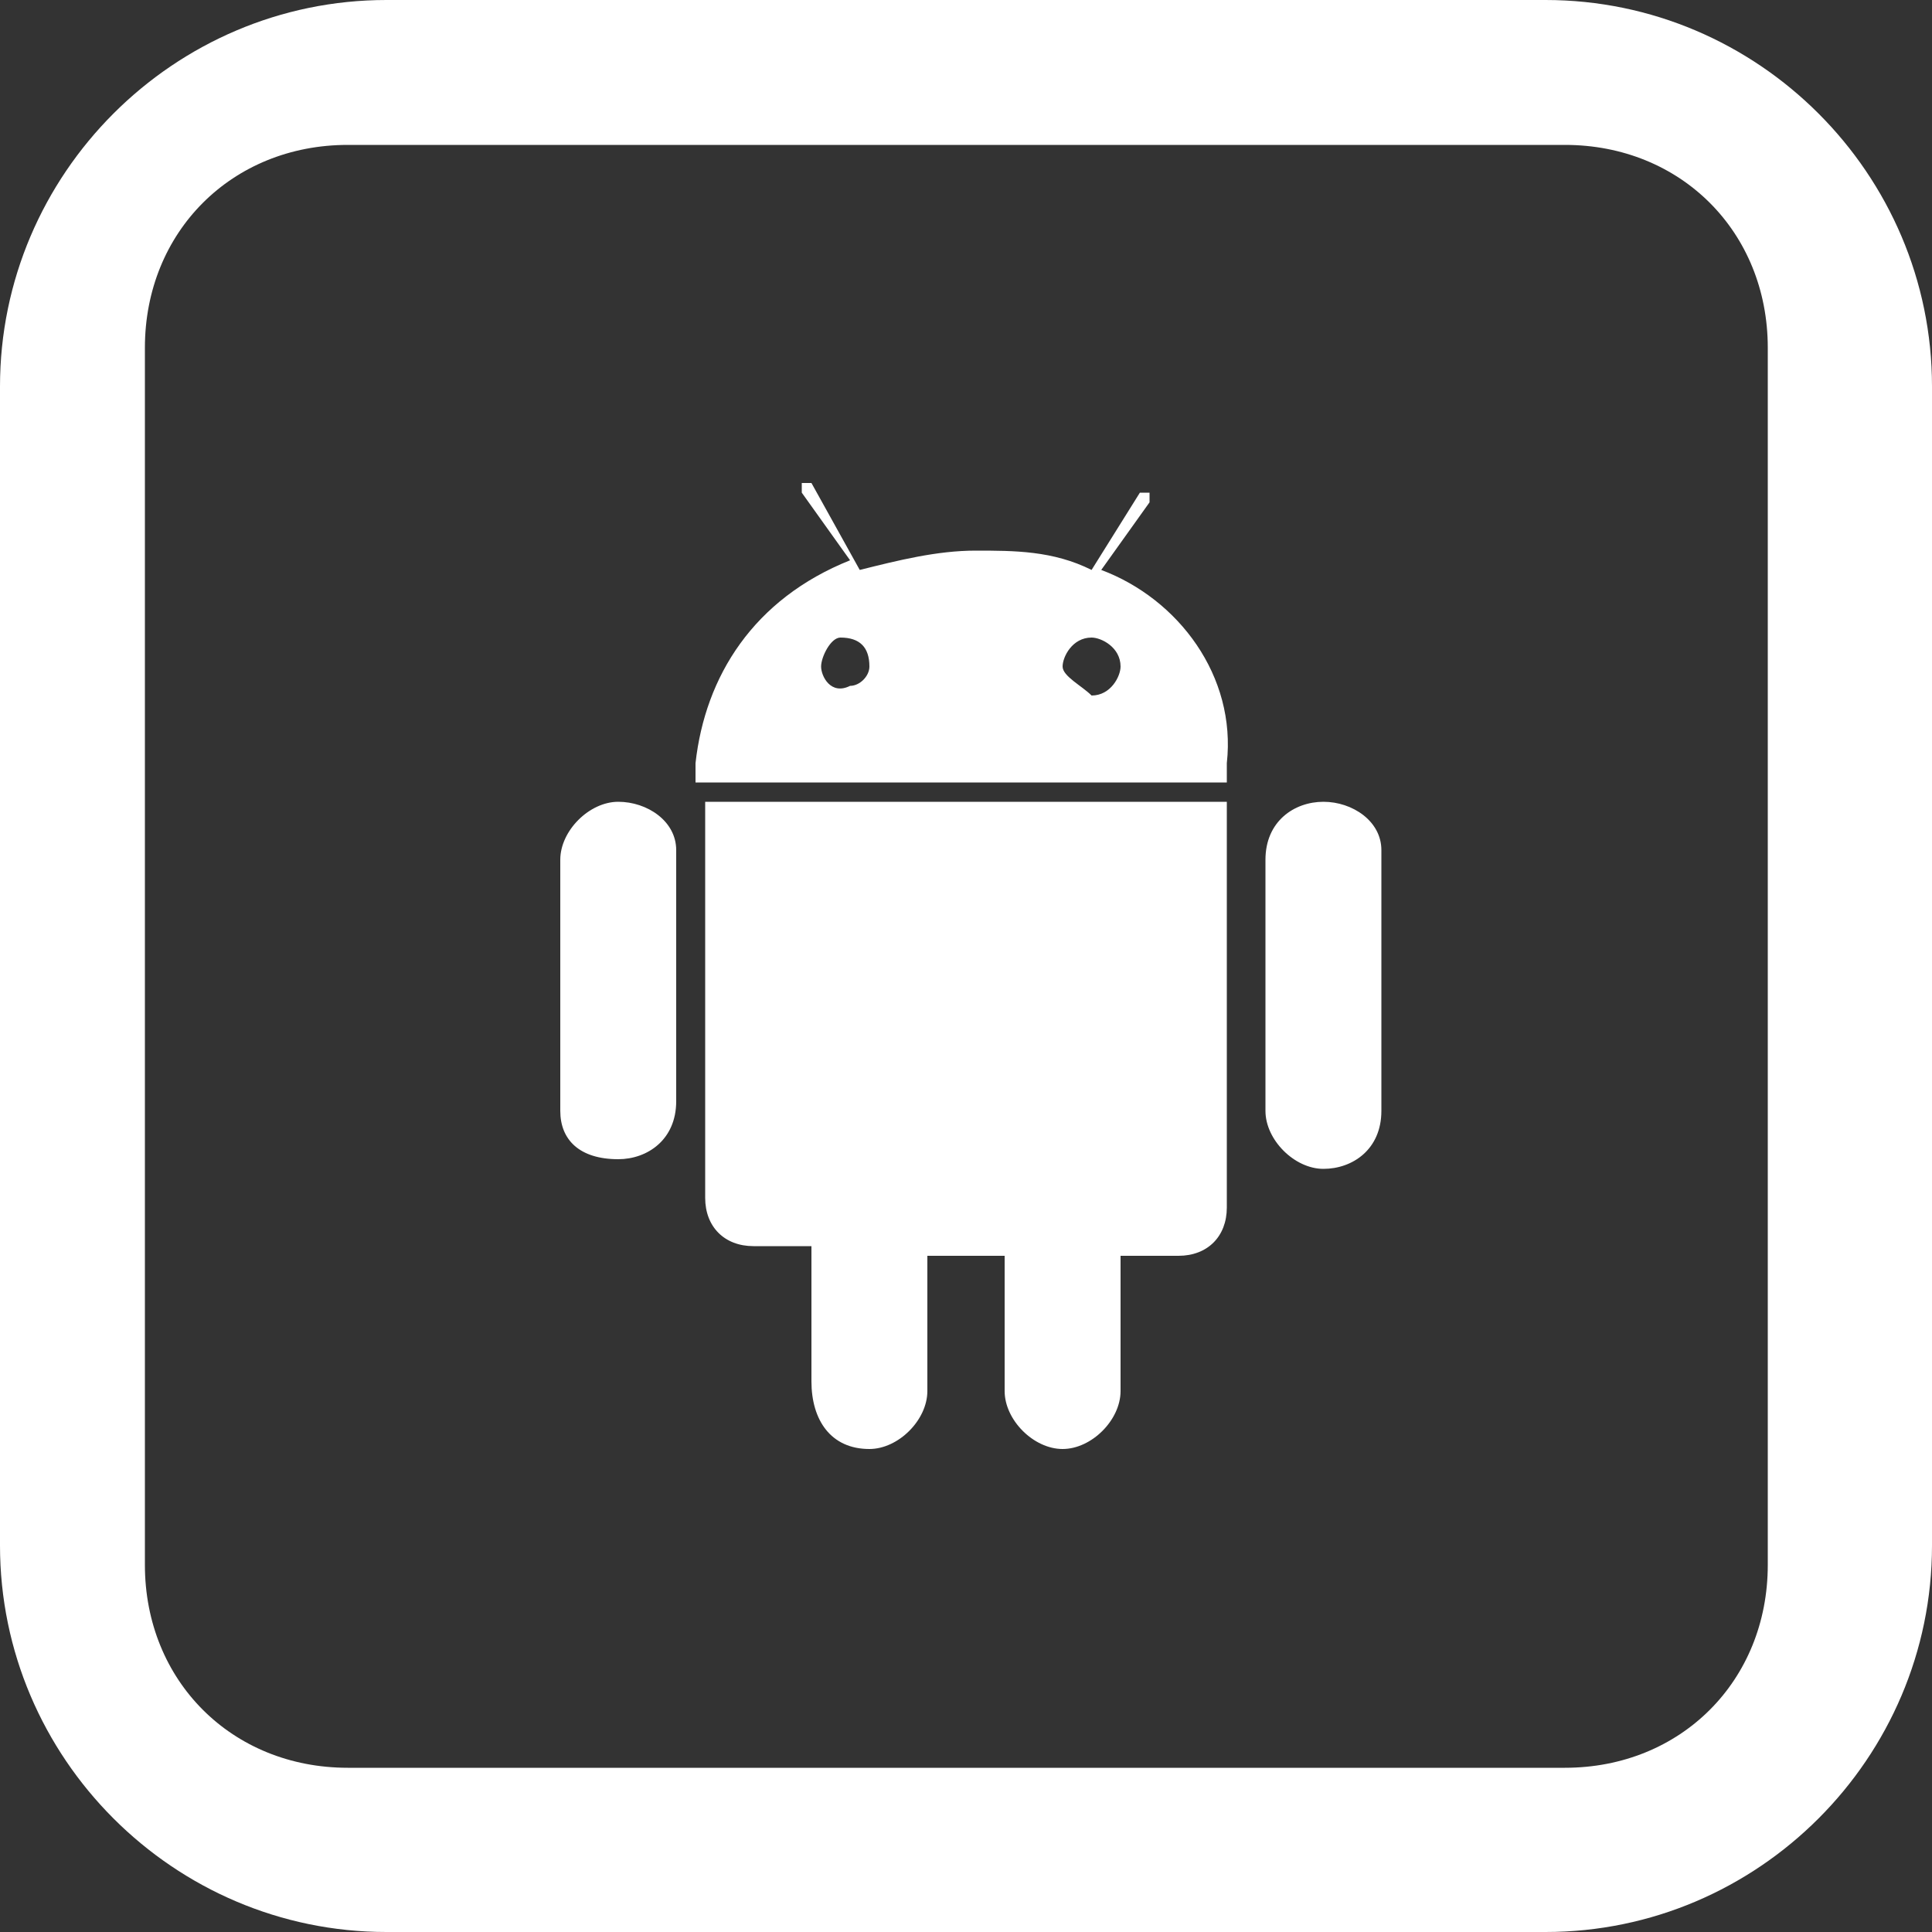
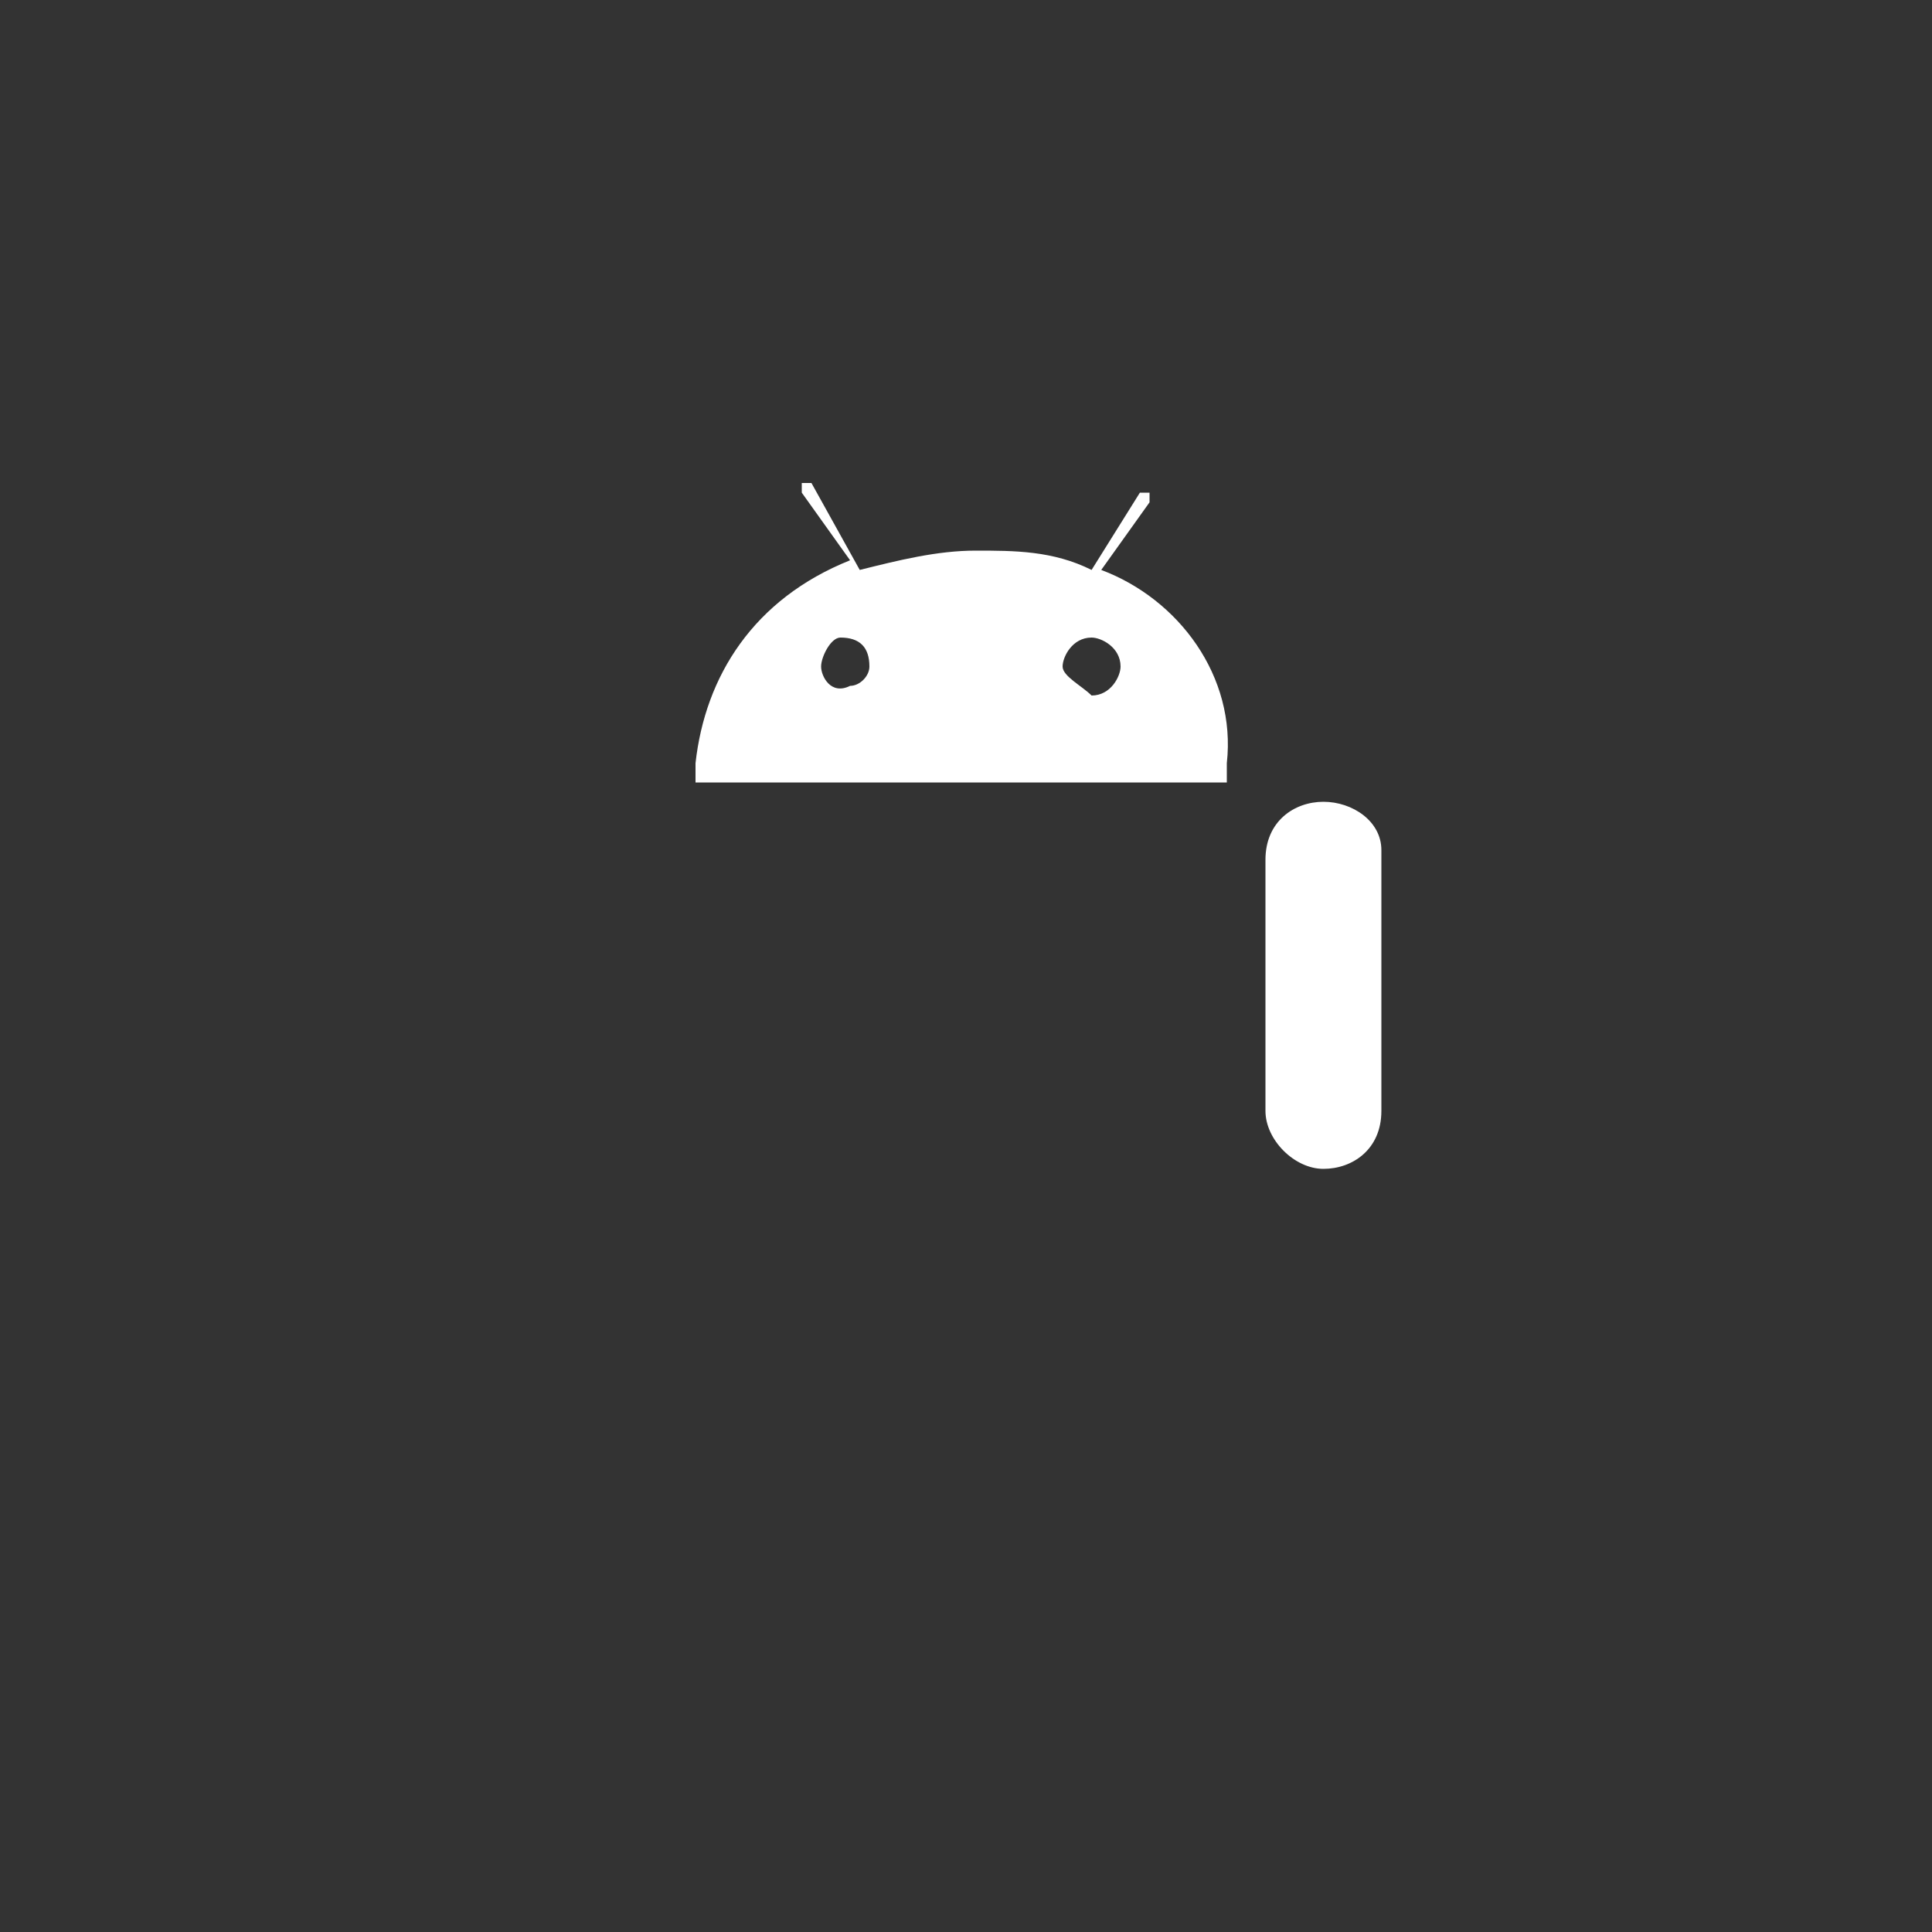
<svg xmlns="http://www.w3.org/2000/svg" version="1.1" id="Layer_1" x="0px" y="0px" viewBox="0 0 20 20" style="enable-background:new 0 0 20 20;" xml:space="preserve">
  <rect x="0" y="0" width="20" height="20" fill="#333333" stroke="none" />
  <style type="text/css">
	.st0{fill:#FFFFFF;}
</style>
  <g>
-     <path class="st0" d="M13.7,8.3c-0.3,0-0.6,0.2-0.6,0.6c0,0,0,0,0,0v2.6c0,0.3,0.3,0.6,0.6,0.6c0.3,0,0.6-0.2,0.6-0.6c0,0,0,0,0,0   V8.8C14.3,8.5,14,8.3,13.7,8.3z" />
-     <path class="st0" d="M6.4,8.3c-0.3,0-0.6,0.3-0.6,0.6v2.6C5.8,11.8,6,12,6.4,12c0,0,0,0,0,0C6.7,12,7,11.8,7,11.4V8.8   C7,8.5,6.7,8.3,6.4,8.3z" />
-     <path class="st0" d="M7.3,12.4c0,0.3,0.2,0.5,0.5,0.5h0.6v1.4C8.4,14.7,8.6,15,9,15c0,0,0,0,0,0c0.3,0,0.6-0.3,0.6-0.6c0,0,0,0,0,0   V13h0.8v1.4c0,0.3,0.3,0.6,0.6,0.6c0,0,0,0,0,0c0.3,0,0.6-0.3,0.6-0.6c0,0,0,0,0,0V13h0.6c0.3,0,0.5-0.2,0.5-0.5V8.3H7.3V12.4z" />
+     <path class="st0" d="M13.7,8.3c-0.3,0-0.6,0.2-0.6,0.6c0,0,0,0,0,0v2.6c0,0.3,0.3,0.6,0.6,0.6c0.3,0,0.6-0.2,0.6-0.6V8.8C14.3,8.5,14,8.3,13.7,8.3z" />
    <path class="st0" d="M11.4,5.9l0.5-0.7c0,0,0-0.1,0-0.1c0,0-0.1,0-0.1,0l-0.5,0.8c-0.4-0.2-0.8-0.2-1.2-0.2c-0.4,0-0.8,0.1-1.2,0.2   L8.4,5c0,0-0.1,0-0.1,0c0,0,0,0.1,0,0.1l0.5,0.7C7.8,6.2,7.3,7,7.2,7.9c0,0.1,0,0.1,0,0.2h5.5c0-0.1,0-0.1,0-0.2   C12.8,7,12.2,6.2,11.4,5.9z M8.8,7.1C8.6,7.2,8.5,7,8.5,6.9c0-0.1,0.1-0.3,0.2-0.3C8.9,6.6,9,6.7,9,6.9c0,0,0,0,0,0   C9,7,8.9,7.1,8.8,7.1z M11.6,6.9c0,0.1-0.1,0.3-0.3,0.3C11.2,7.1,11,7,11,6.9c0-0.1,0.1-0.3,0.3-0.3C11.4,6.6,11.6,6.7,11.6,6.9   C11.6,6.9,11.6,6.9,11.6,6.9z" />
-     <path class="st0" d="M16,0H4C1.8,0,0,1.8,0,4v12c0,2.2,1.8,4,4,4h12c2.2,0,4-1.8,4-4V4C20,1.8,18.2,0,16,0z M18.3,16.2   c0,1.2-0.9,2.1-2.1,2.1H3.6c-1.2,0-2.1-0.9-2.1-2.1V3.6c0-1.2,0.9-2.1,2.1-2.1h12.6c1.2,0,2.1,0.9,2.1,2.1V16.2z" />
  </g>
</svg>